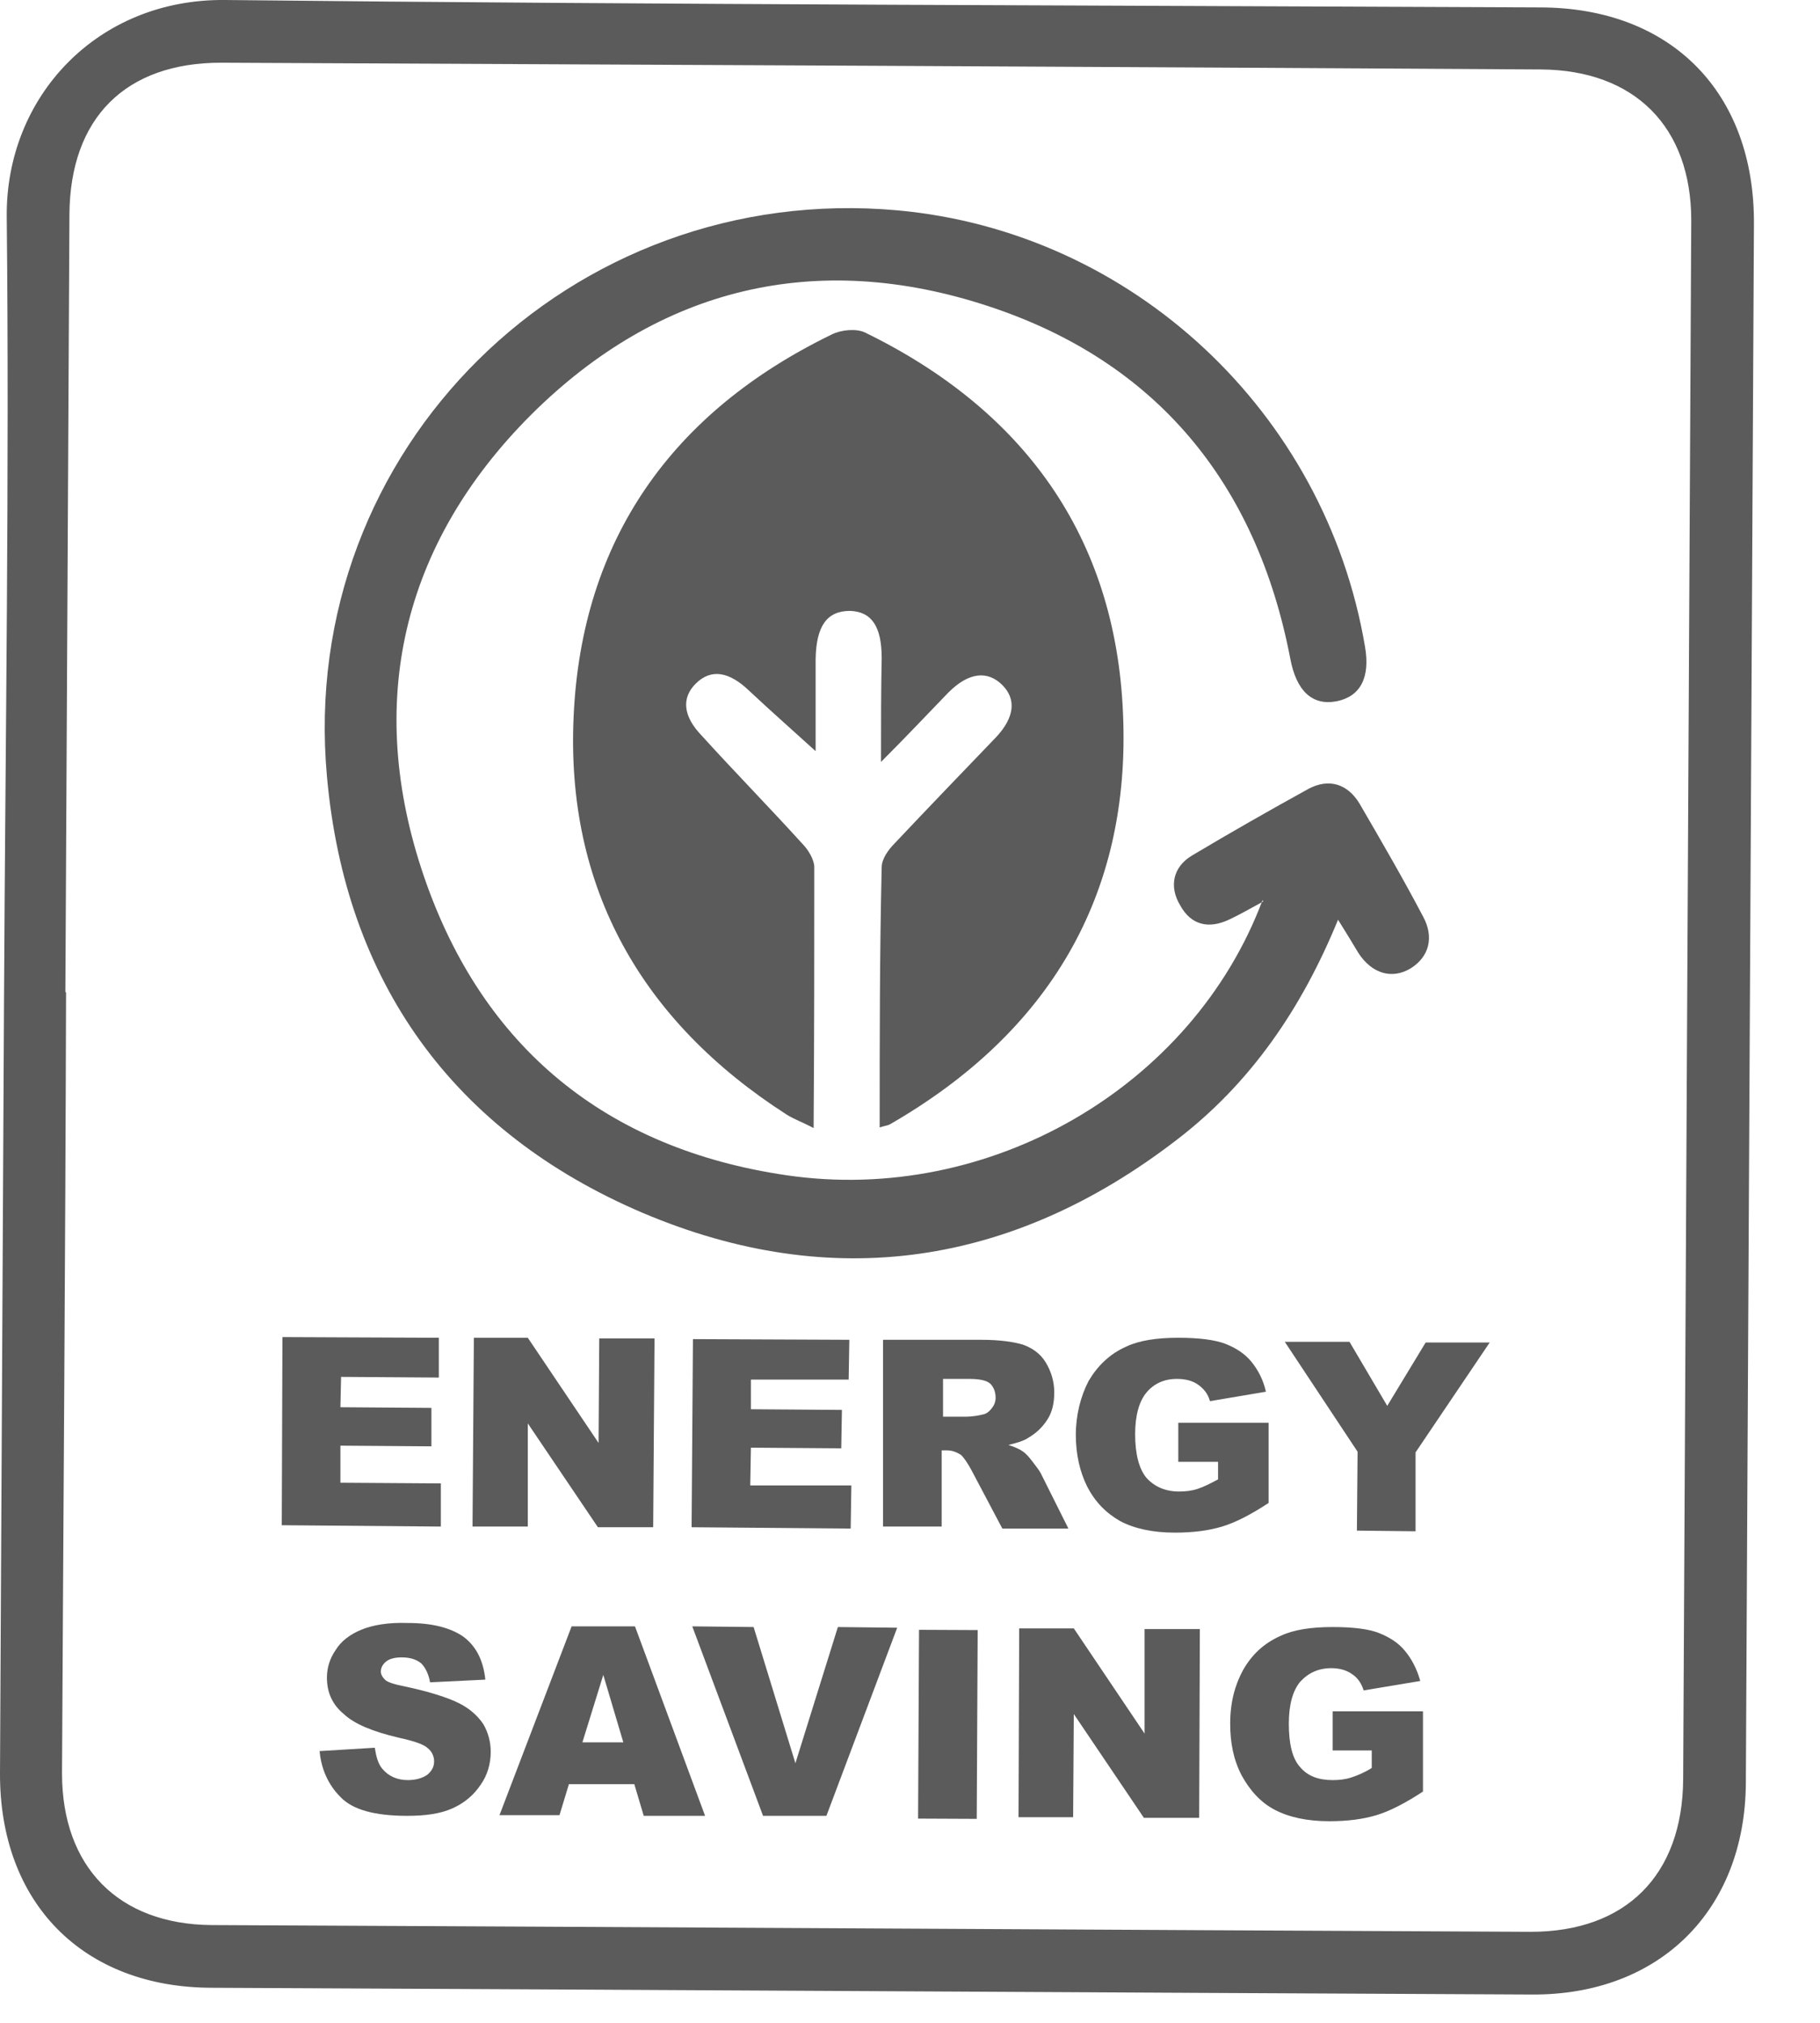
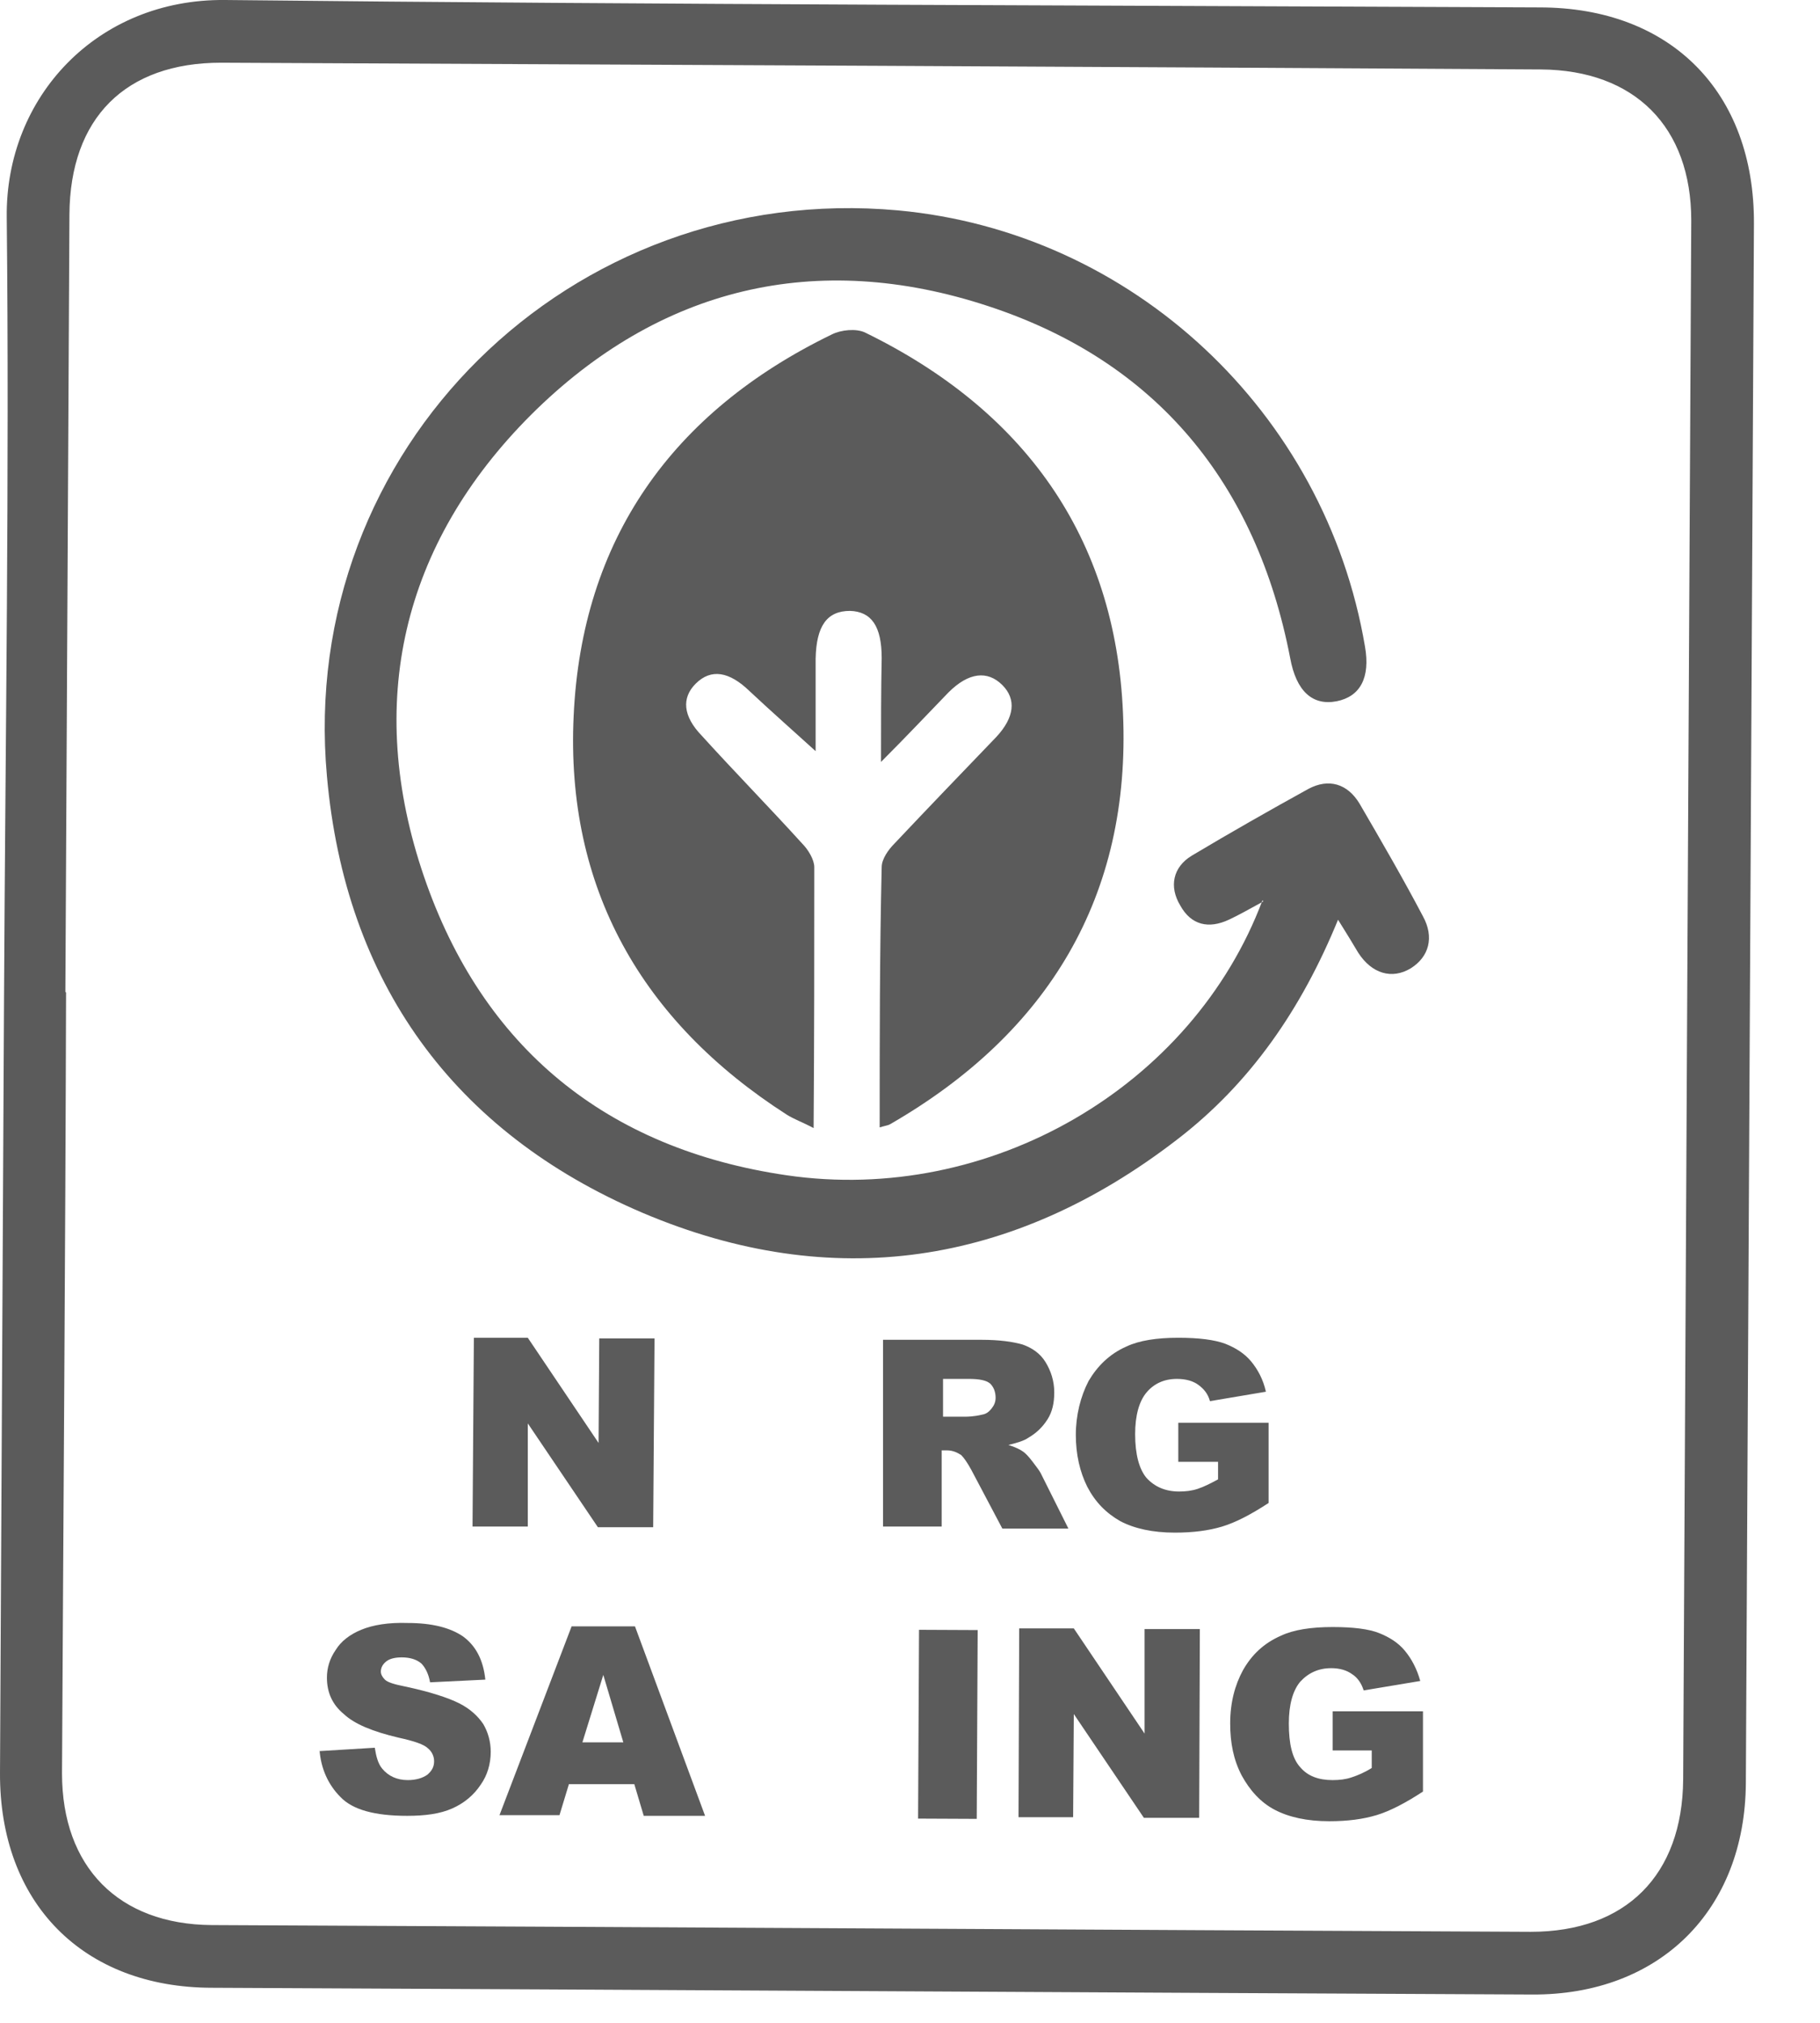
<svg xmlns="http://www.w3.org/2000/svg" fill="none" viewBox="0 0 27 30" height="30" width="27">
  <path fill="#5B5B5B" d="M0.06 14.76C0.08 10.91 0.14 7.07 0.1 3.22C0.08 1.44 1.44 -0.02 3.34 0C9.84 0.07 16.34 0.08 22.84 0.11C24.79 0.11 26.03 1.37 26.02 3.32C25.98 11.03 25.94 18.74 25.9 26.44C25.89 28.33 24.62 29.59 22.73 29.58C16.2 29.55 9.68 29.51 3.15 29.48C1.23 29.48 -0.01 28.22 6.00368e-05 26.29C0.02 22.44 0.04 18.6 0.06 14.75M0.98 14.72C0.97 18.58 0.94 22.44 0.92 26.3C0.92 27.69 1.76 28.54 3.14 28.55C9.66 28.58 16.19 28.62 22.71 28.65C24.12 28.65 24.96 27.81 24.97 26.39C25.01 18.68 25.05 10.98 25.09 3.27C25.09 1.88 24.25 1.04 22.86 1.03C16.33 0.99 9.81 0.96 3.28 0.93C1.86 0.93 1.04 1.75 1.03 3.18C1.01 7.03 0.99 10.87 0.97 14.71" clip-rule="evenodd" fill-rule="evenodd" />
  <path fill="#5B5B5B" d="M13.05 16.72C13.05 15.41 13.05 14.13 13.08 12.86C13.08 12.74 13.18 12.6 13.27 12.51C13.77 11.98 14.28 11.45 14.78 10.93C15.05 10.64 15.08 10.37 14.87 10.16C14.65 9.94 14.37 9.97 14.07 10.27C13.76 10.59 13.46 10.91 13.07 11.3C13.07 10.72 13.07 10.24 13.08 9.76C13.08 9.29 12.93 9.07 12.61 9.06C12.27 9.06 12.11 9.28 12.1 9.77C12.1 10.24 12.1 10.71 12.1 11.14C11.77 10.84 11.44 10.55 11.12 10.25C10.82 9.96 10.55 9.91 10.32 10.14C10.11 10.35 10.13 10.62 10.41 10.91C10.9 11.45 11.41 11.97 11.9 12.51C11.99 12.6 12.08 12.75 12.08 12.86C12.08 14.12 12.08 15.38 12.07 16.73C11.9 16.64 11.78 16.6 11.67 16.53C9.52 15.15 8.39 13.17 8.51 10.62C8.63 8 9.97 6.11 12.34 4.96C12.48 4.89 12.7 4.87 12.83 4.93C15.19 6.08 16.55 7.96 16.66 10.58C16.78 13.29 15.55 15.32 13.21 16.67C13.18 16.69 13.15 16.69 13.05 16.72Z" clip-rule="evenodd" fill-rule="evenodd" />
  <path fill="#5B5B5B" d="M18.74 13.37C18.52 13.49 18.38 13.57 18.23 13.64C17.93 13.78 17.67 13.72 17.51 13.43C17.34 13.15 17.4 12.86 17.68 12.69C18.25 12.35 18.83 12.02 19.41 11.7C19.71 11.54 19.99 11.62 20.17 11.92C20.49 12.47 20.81 13.02 21.11 13.59C21.28 13.9 21.2 14.19 20.93 14.36C20.65 14.53 20.35 14.44 20.15 14.13C20.06 13.98 19.97 13.83 19.85 13.64C19.31 14.96 18.55 16.07 17.45 16.91C15.03 18.77 12.35 19.18 9.54 17.99C6.72 16.79 5.12 14.56 4.85 11.51C4.41 6.66 8.47 2.68 13.32 3.12C16.8 3.44 19.66 6.11 20.25 9.59C20.33 10.05 20.18 10.33 19.83 10.4C19.47 10.47 19.23 10.25 19.14 9.76C18.64 7.17 17.16 5.36 14.66 4.54C12.11 3.7 9.78 4.26 7.88 6.15C5.96 8.07 5.41 10.43 6.29 13C7.16 15.54 9 17.04 11.67 17.43C14.68 17.87 17.69 16.12 18.73 13.35" clip-rule="evenodd" fill-rule="evenodd" />
-   <path fill="#5B5B5B" d="M4.19 19.83L6.51 19.84V20.43L5.06 20.42L5.05 20.87L6.4 20.88V21.45L5.05 21.44V21.99L6.54 22V22.64L4.18 22.62L4.19 19.83Z" />
  <path fill="#5B5B5B" d="M7.03 19.84H7.83L8.88 21.4L8.89 19.85H9.71L9.69 22.65H8.87L7.83 21.11V22.64H7.01L7.03 19.84Z" />
-   <path fill="#5B5B5B" d="M10.28 19.86L12.6 19.87L12.59 20.46H11.14V20.9L12.49 20.91L12.48 21.48L11.14 21.47L11.13 22.03H12.63L12.62 22.67L10.26 22.65L10.28 19.86Z" />
  <path fill="#5B5B5B" d="M13.1 22.67V19.87H14.56C14.83 19.87 15.03 19.9 15.17 19.94C15.31 19.99 15.43 20.07 15.51 20.2C15.59 20.33 15.64 20.48 15.64 20.65C15.64 20.81 15.61 20.94 15.54 21.05C15.47 21.16 15.38 21.25 15.26 21.32C15.19 21.37 15.08 21.4 14.96 21.43C15.06 21.46 15.14 21.5 15.18 21.53C15.21 21.55 15.26 21.6 15.32 21.68C15.38 21.76 15.42 21.81 15.44 21.85L15.85 22.67H14.87L14.41 21.8C14.35 21.69 14.3 21.62 14.26 21.58C14.2 21.54 14.13 21.51 14.05 21.51H13.97V22.64H13.1V22.67ZM13.98 21.01H14.34C14.34 21.01 14.45 21.01 14.57 20.98C14.63 20.97 14.67 20.94 14.71 20.89C14.75 20.84 14.77 20.79 14.77 20.73C14.77 20.64 14.74 20.57 14.69 20.52C14.63 20.47 14.53 20.45 14.37 20.45H13.99V21.02L13.98 21.01Z" />
  <path fill="#5B5B5B" d="M17.48 21.68V21.1H18.82V22.29C18.56 22.46 18.33 22.58 18.13 22.64C17.93 22.7 17.7 22.73 17.43 22.73C17.1 22.73 16.83 22.67 16.62 22.56C16.41 22.44 16.25 22.28 16.13 22.05C16.02 21.83 15.96 21.57 15.96 21.28C15.96 20.99 16.03 20.71 16.15 20.48C16.28 20.26 16.46 20.08 16.71 19.97C16.9 19.88 17.16 19.84 17.48 19.84C17.79 19.84 18.02 19.87 18.18 19.93C18.33 19.99 18.46 20.07 18.56 20.19C18.66 20.31 18.74 20.46 18.78 20.64L17.95 20.78C17.92 20.67 17.86 20.6 17.78 20.54C17.7 20.48 17.59 20.45 17.46 20.45C17.27 20.45 17.12 20.52 17.01 20.65C16.9 20.78 16.84 20.99 16.84 21.27C16.84 21.57 16.9 21.79 17.01 21.92C17.13 22.05 17.29 22.12 17.49 22.12C17.59 22.12 17.68 22.11 17.77 22.08C17.86 22.05 17.96 22 18.07 21.94V21.68H17.49H17.48Z" />
-   <path fill="#5B5B5B" d="M19.06 19.9H20.02L20.58 20.85L21.15 19.91H22.1L21 21.54V22.71L20.13 22.7L20.14 21.53L19.06 19.9Z" />
  <path fill="#5B5B5B" d="M4.74 25.97L5.56 25.92C5.58 26.05 5.61 26.16 5.67 26.23C5.76 26.34 5.89 26.4 6.05 26.4C6.17 26.4 6.27 26.37 6.34 26.32C6.41 26.26 6.44 26.2 6.44 26.12C6.44 26.05 6.41 25.98 6.35 25.93C6.29 25.87 6.14 25.82 5.91 25.77C5.53 25.68 5.26 25.57 5.1 25.42C4.93 25.28 4.85 25.1 4.85 24.88C4.85 24.74 4.89 24.6 4.98 24.47C5.06 24.34 5.19 24.24 5.36 24.17C5.53 24.1 5.76 24.06 6.05 24.07C6.41 24.07 6.68 24.14 6.87 24.27C7.06 24.41 7.17 24.62 7.2 24.91L6.38 24.95C6.36 24.83 6.31 24.73 6.25 24.67C6.18 24.61 6.08 24.58 5.96 24.58C5.86 24.58 5.78 24.6 5.73 24.64C5.68 24.68 5.65 24.73 5.65 24.79C5.65 24.83 5.67 24.87 5.71 24.91C5.75 24.95 5.85 24.98 6 25.01C6.38 25.09 6.65 25.18 6.81 25.26C6.97 25.34 7.09 25.45 7.17 25.57C7.24 25.69 7.28 25.83 7.28 25.98C7.28 26.16 7.23 26.33 7.13 26.47C7.03 26.62 6.89 26.74 6.71 26.82C6.53 26.9 6.31 26.93 6.04 26.93C5.56 26.93 5.23 26.84 5.05 26.65C4.87 26.47 4.76 26.23 4.74 25.95" />
  <path fill="#5B5B5B" d="M9.43 26.46H8.44L8.3 26.92H7.41L8.48 24.12H9.42L10.46 26.93H9.55L9.41 26.46H9.43ZM9.25 25.85L8.95 24.84L8.64 25.84H9.26L9.25 25.85Z" />
-   <path fill="#5B5B5B" d="M10.27 24.12L11.18 24.13L11.8 26.15L12.43 24.13L13.31 24.14L12.26 26.93H11.32L10.27 24.12Z" />
  <path fill="#5B5B5B" d="M13.634 24.171L13.62 26.971L14.49 26.975L14.504 24.175L13.634 24.171Z" />
  <path fill="#5B5B5B" d="M15.12 24.15H15.93L16.98 25.71V24.16H17.8L17.79 26.96H16.97L15.93 25.42L15.92 26.95H15.11L15.12 24.15Z" />
  <path fill="#5B5B5B" d="M19.77 25.96V25.38H21.11V26.57C20.85 26.74 20.62 26.86 20.42 26.92C20.22 26.98 19.99 27.01 19.72 27.01C19.39 27.01 19.12 26.95 18.91 26.84C18.7 26.73 18.54 26.55 18.42 26.33C18.3 26.1 18.25 25.85 18.25 25.56C18.25 25.25 18.32 24.99 18.44 24.77C18.57 24.54 18.75 24.37 19 24.26C19.19 24.17 19.45 24.13 19.77 24.13C20.08 24.13 20.31 24.16 20.46 24.22C20.61 24.28 20.74 24.36 20.84 24.48C20.94 24.6 21.02 24.75 21.07 24.93L20.23 25.07C20.2 24.97 20.14 24.88 20.06 24.83C19.98 24.77 19.87 24.74 19.75 24.74C19.56 24.74 19.41 24.81 19.29 24.94C19.18 25.07 19.12 25.28 19.12 25.56C19.12 25.86 19.17 26.08 19.29 26.21C19.4 26.34 19.56 26.4 19.77 26.4C19.87 26.4 19.96 26.39 20.05 26.36C20.14 26.33 20.24 26.29 20.35 26.22V25.96H19.77Z" />
</svg>